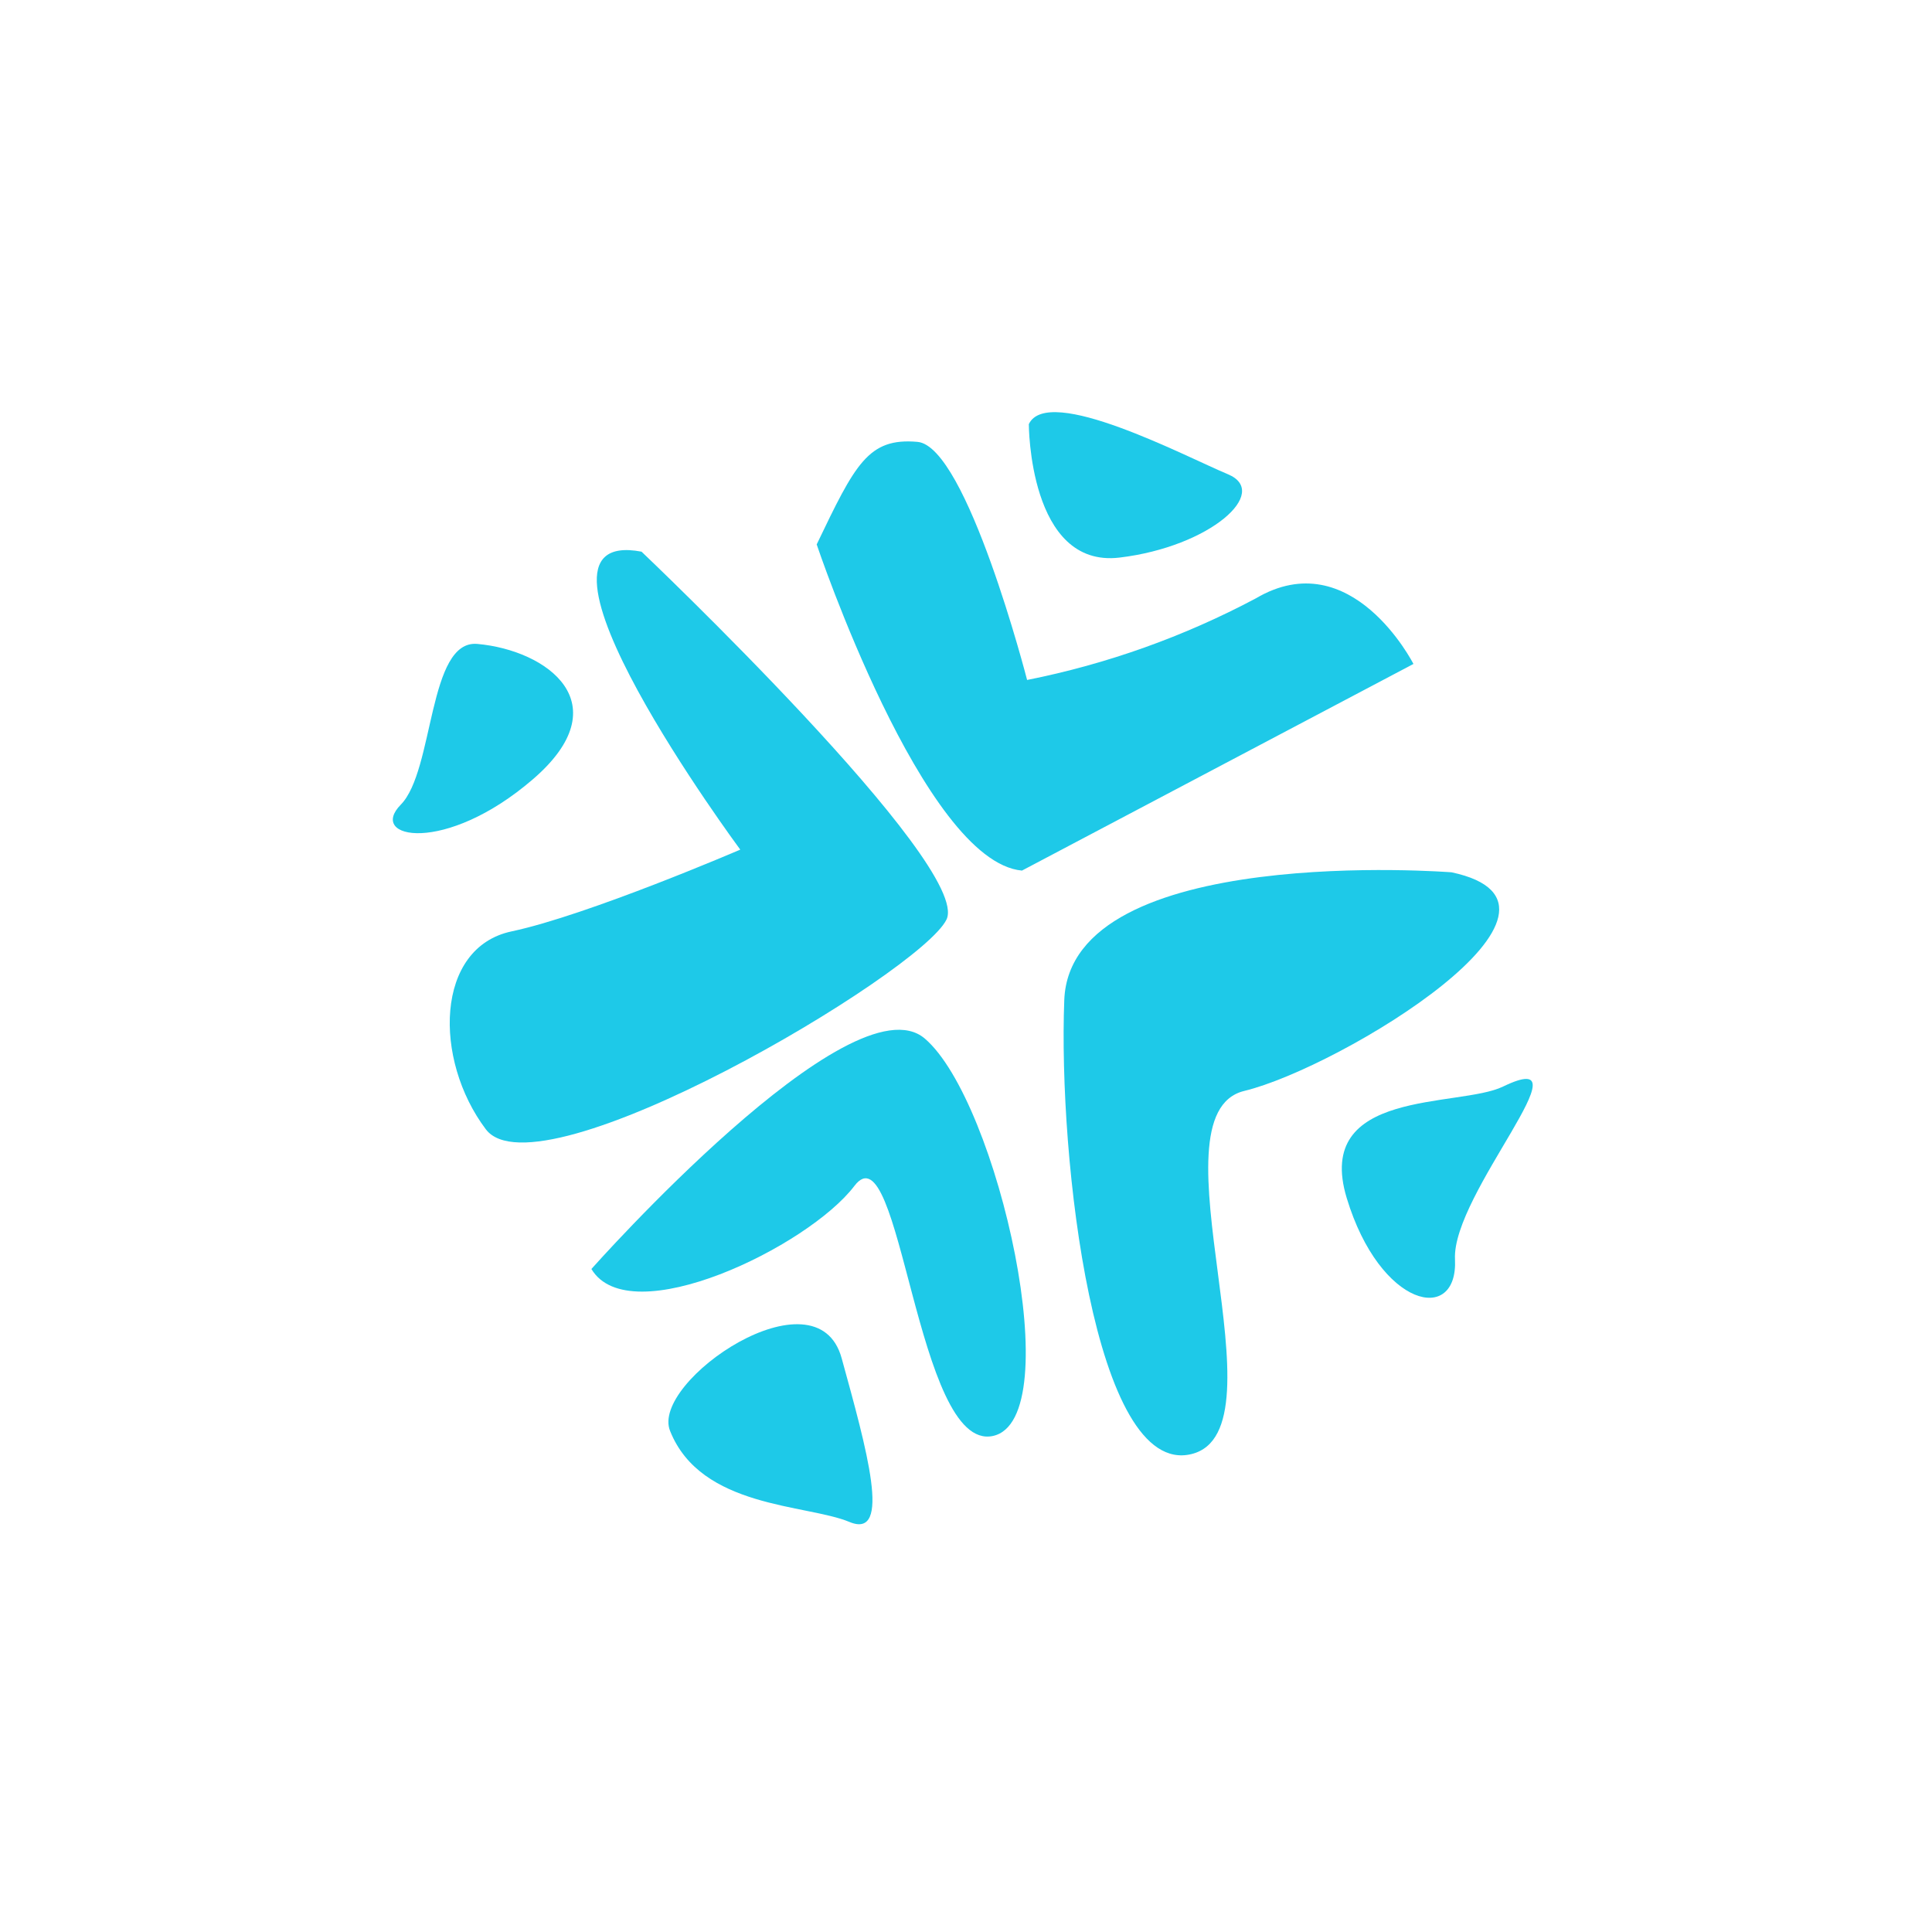
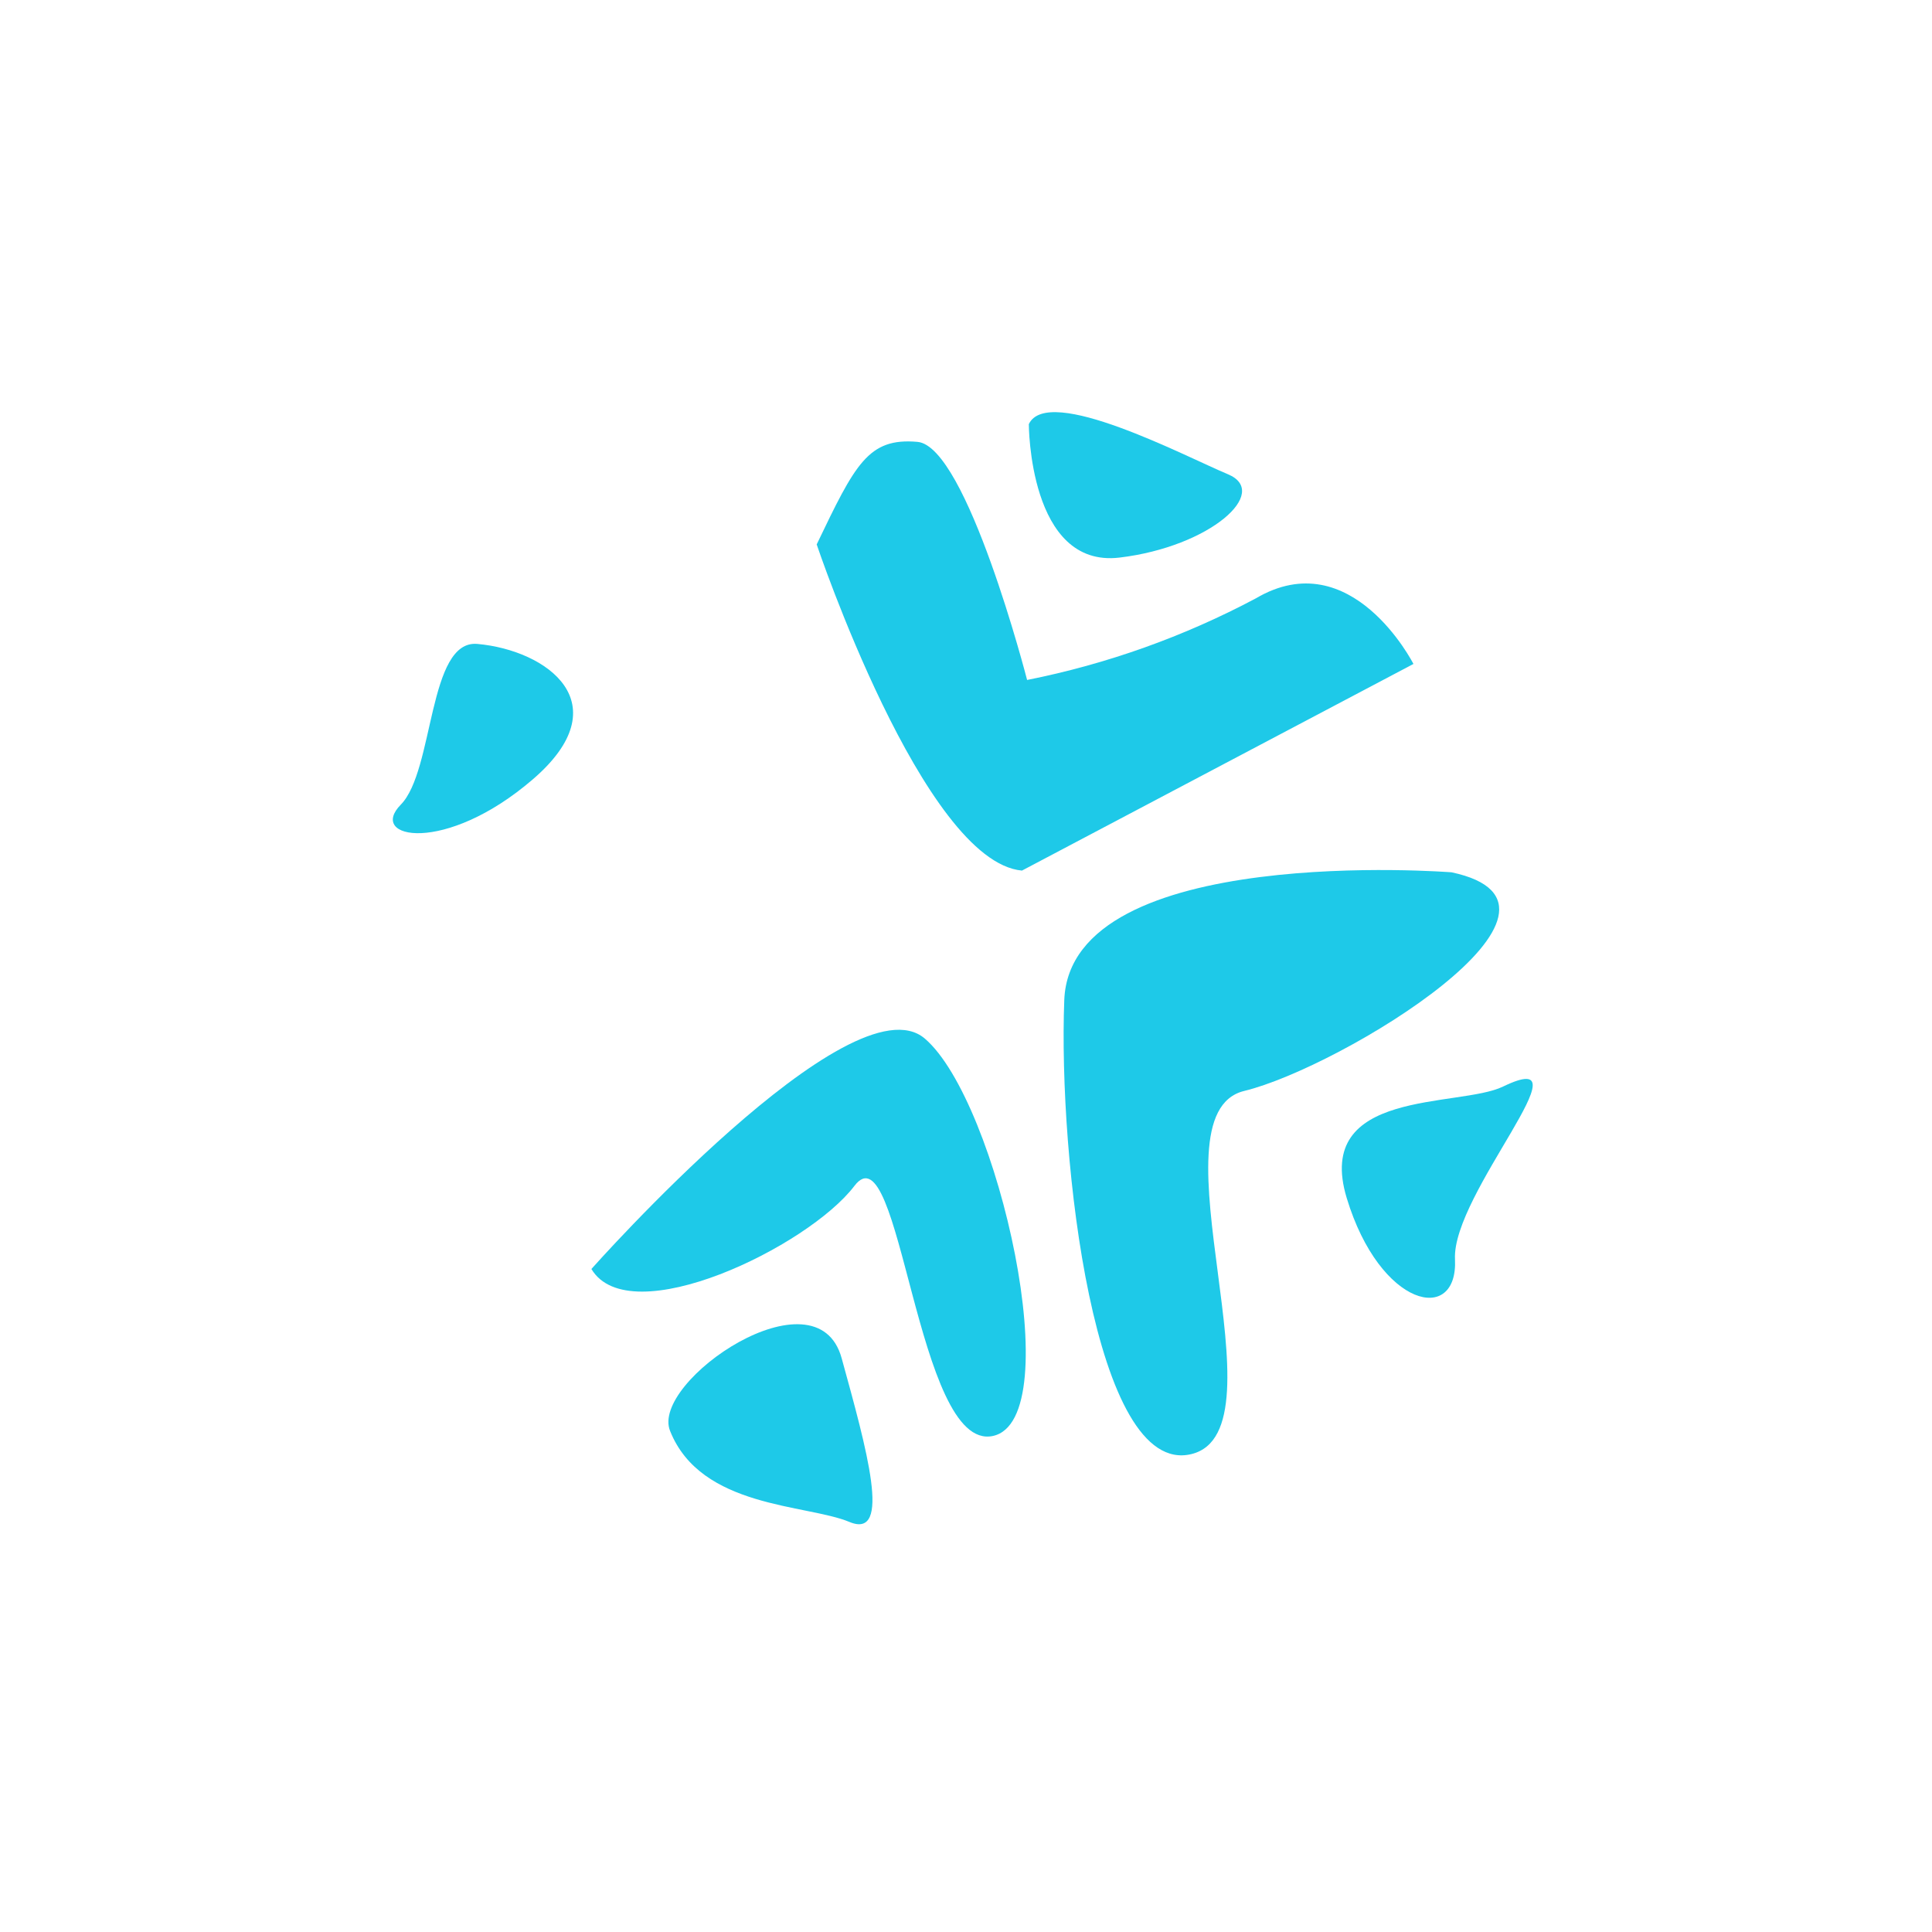
<svg xmlns="http://www.w3.org/2000/svg" width="300" height="300" viewBox="0 0 300 300" fill="none">
  <path d="M225.398 135.451C225.398 135.451 166.207 130.804 165.26 155.283C164.313 179.762 169.906 229.461 185 225.791C200.094 222.12 178.104 173.073 193.198 169.402C208.292 165.732 249.489 140.572 225.398 135.451Z" fill="#1EC9E8" />
-   <path d="M99.617 85.663C99.617 85.663 151.024 134.474 146.969 142.792C142.915 151.11 83.605 186.186 75.437 175.352C67.269 164.519 67.565 147.143 79.432 144.627C91.3 142.111 114.947 131.929 114.947 131.929C114.947 131.929 77.597 81.49 99.617 85.663Z" fill="#1EC9E8" />
  <path d="M91.833 197.049C91.833 197.049 132.201 151.554 143.596 161.262C154.99 170.971 166.059 220.463 154.161 222.979C142.264 225.495 139.867 174.671 132.675 184.143C125.483 193.616 97.782 206.995 91.833 197.049Z" fill="#1EC9E8" />
  <path d="M233.389 168.722C226.552 172.037 203.941 168.959 209.12 186.038C214.299 203.117 226.434 205.722 225.93 195.54C225.427 185.357 247.239 162.032 233.389 168.722Z" fill="#1EC9E8" />
  <path d="M104.056 222.209C100.889 214.543 126.815 196.812 130.692 210.902C134.569 224.992 138.564 239.111 131.905 236.329C125.246 233.546 108.85 234.227 104.056 222.209Z" fill="#1EC9E8" />
  <path d="M74.135 99.99C84.967 100.967 96.391 109.255 82.747 121.006C69.104 132.757 57.029 130.241 62.237 124.943C67.446 119.645 66.44 99.279 74.135 99.99Z" fill="#1EC9E8" />
  <path d="M126.815 84.539C126.815 84.539 143.359 133.764 158.689 135.185L219.479 103.098C219.479 103.098 209.86 84.154 195.003 92.915C183.846 98.849 171.881 103.117 159.488 105.584C159.488 105.584 150.136 69.295 142.471 68.614C134.806 67.933 132.793 72.077 126.815 84.539Z" fill="#1EC9E8" />
  <path d="M159.755 65.861C159.755 65.861 159.755 88.268 173.842 86.581C187.93 84.894 197.341 76.428 190.682 73.646C184.023 70.863 162.714 59.615 159.755 65.861Z" fill="#1EC9E8" />
</svg>